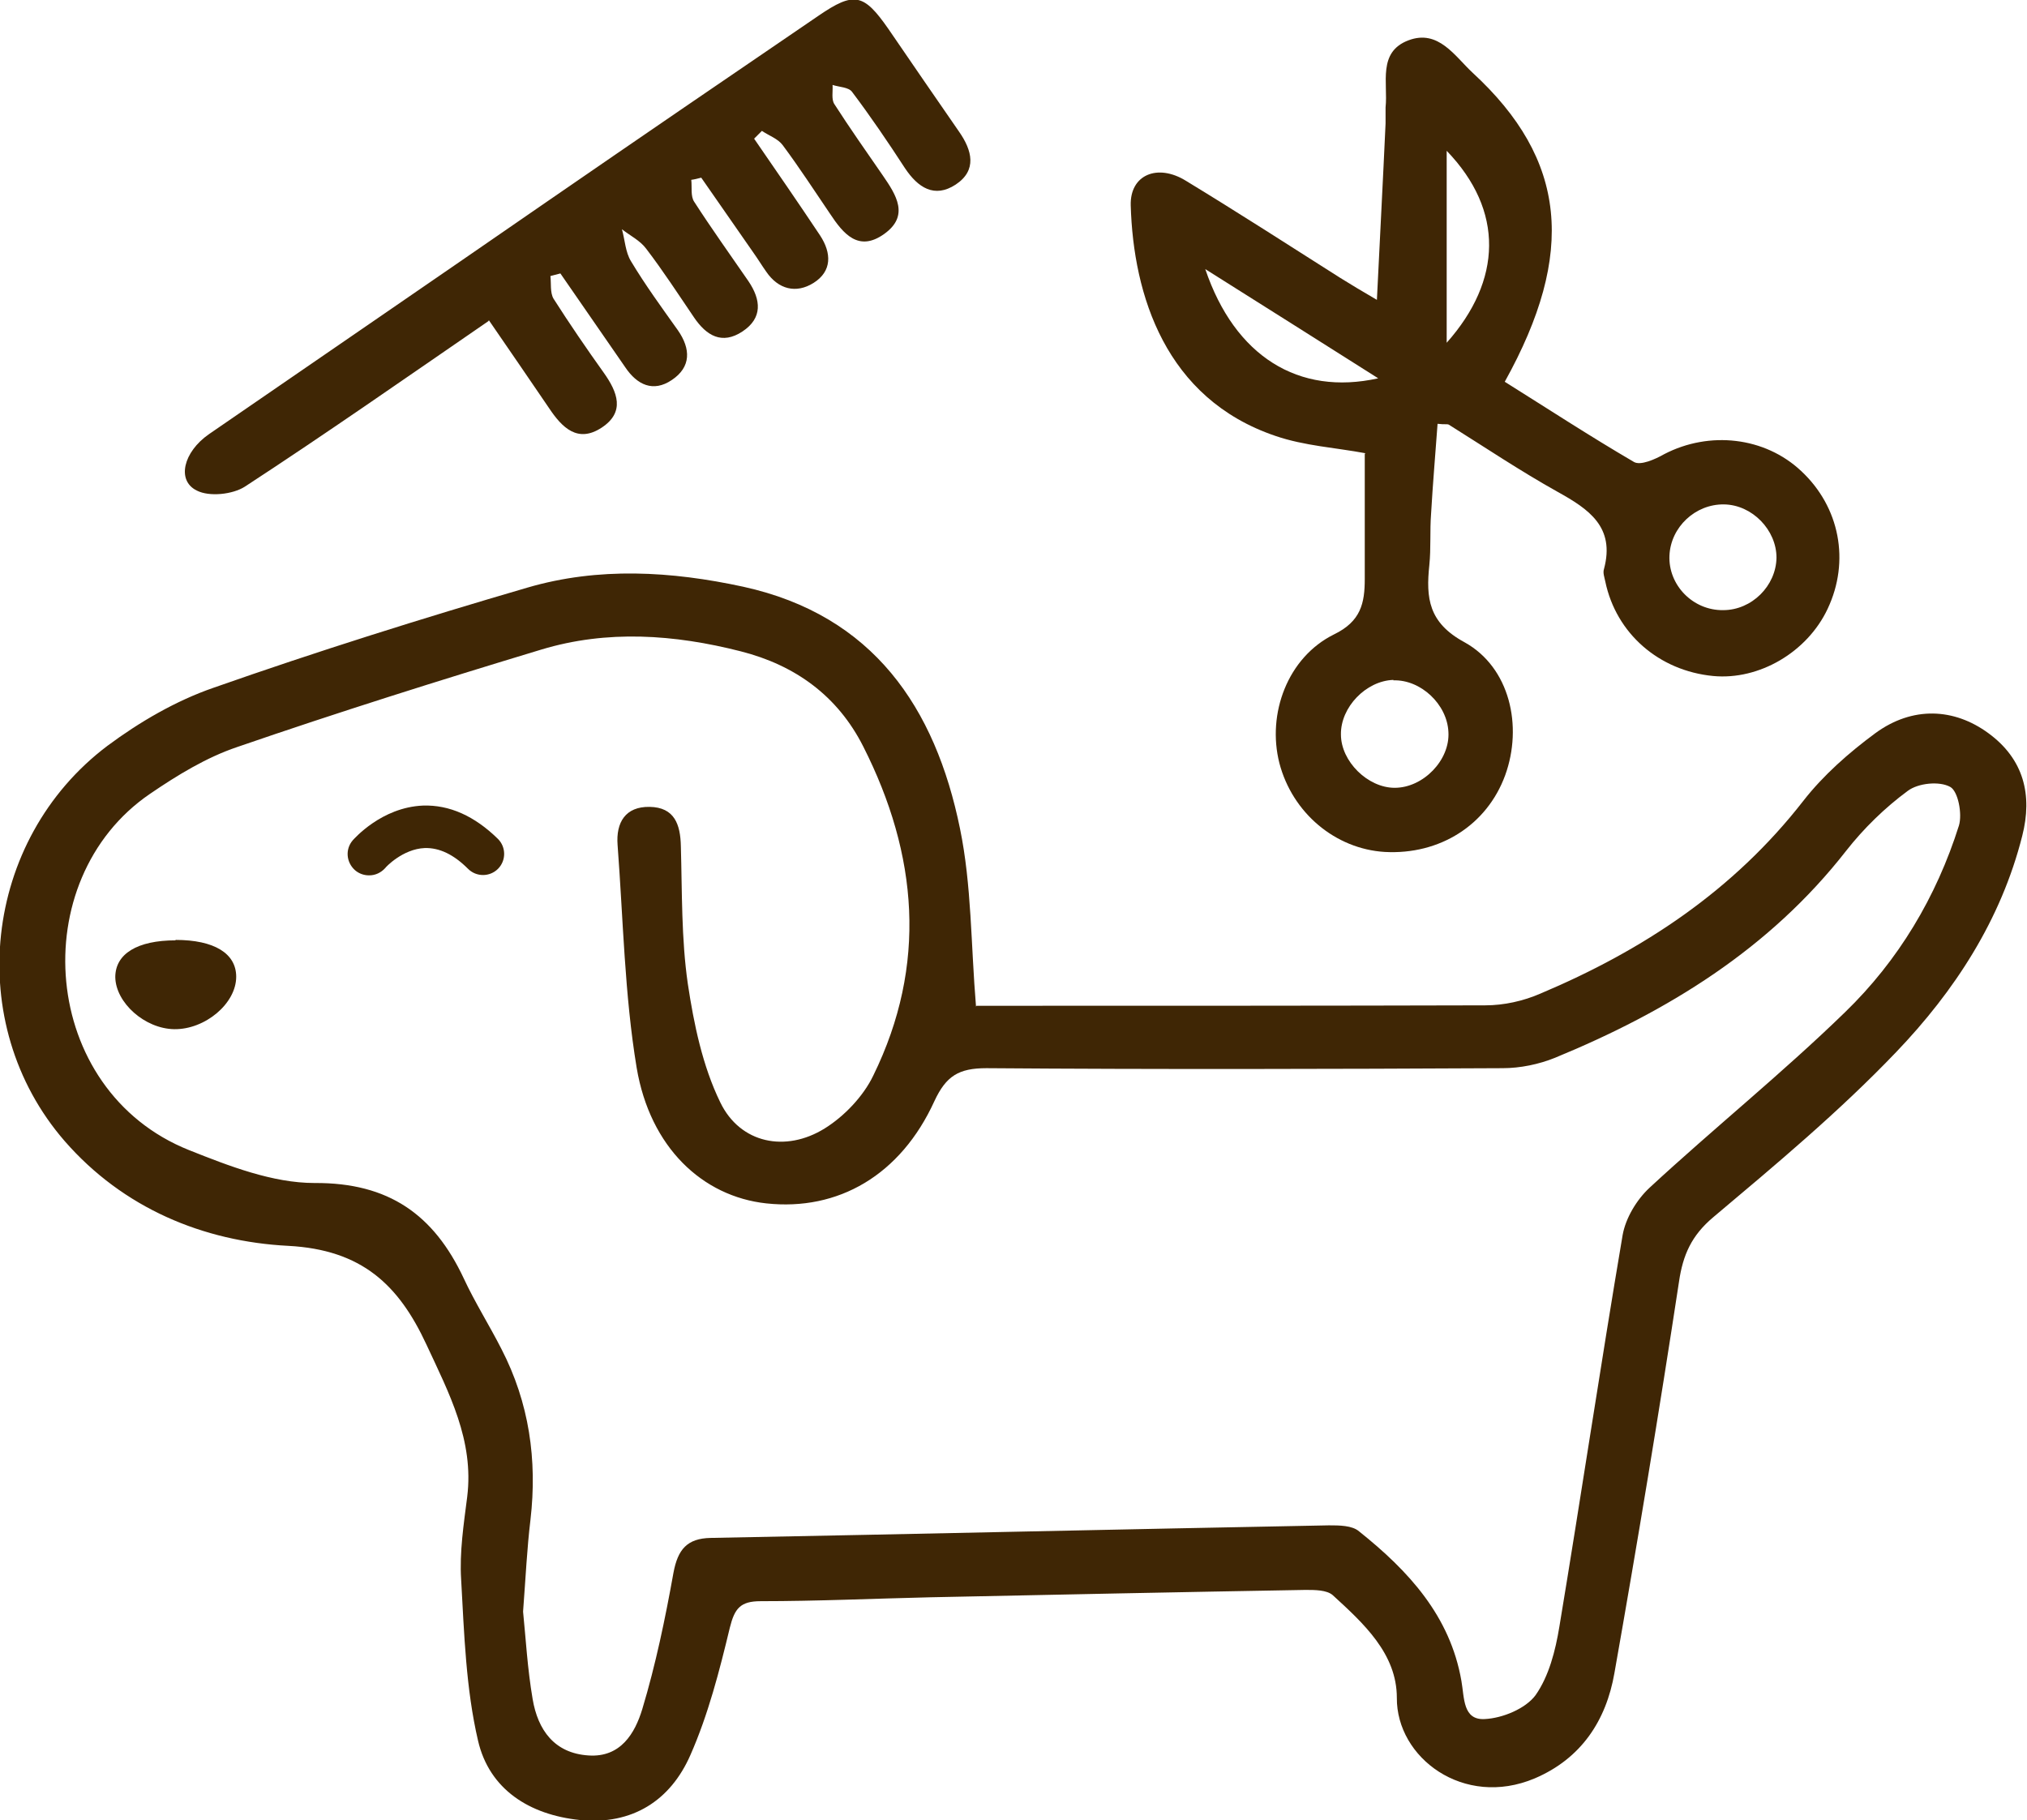
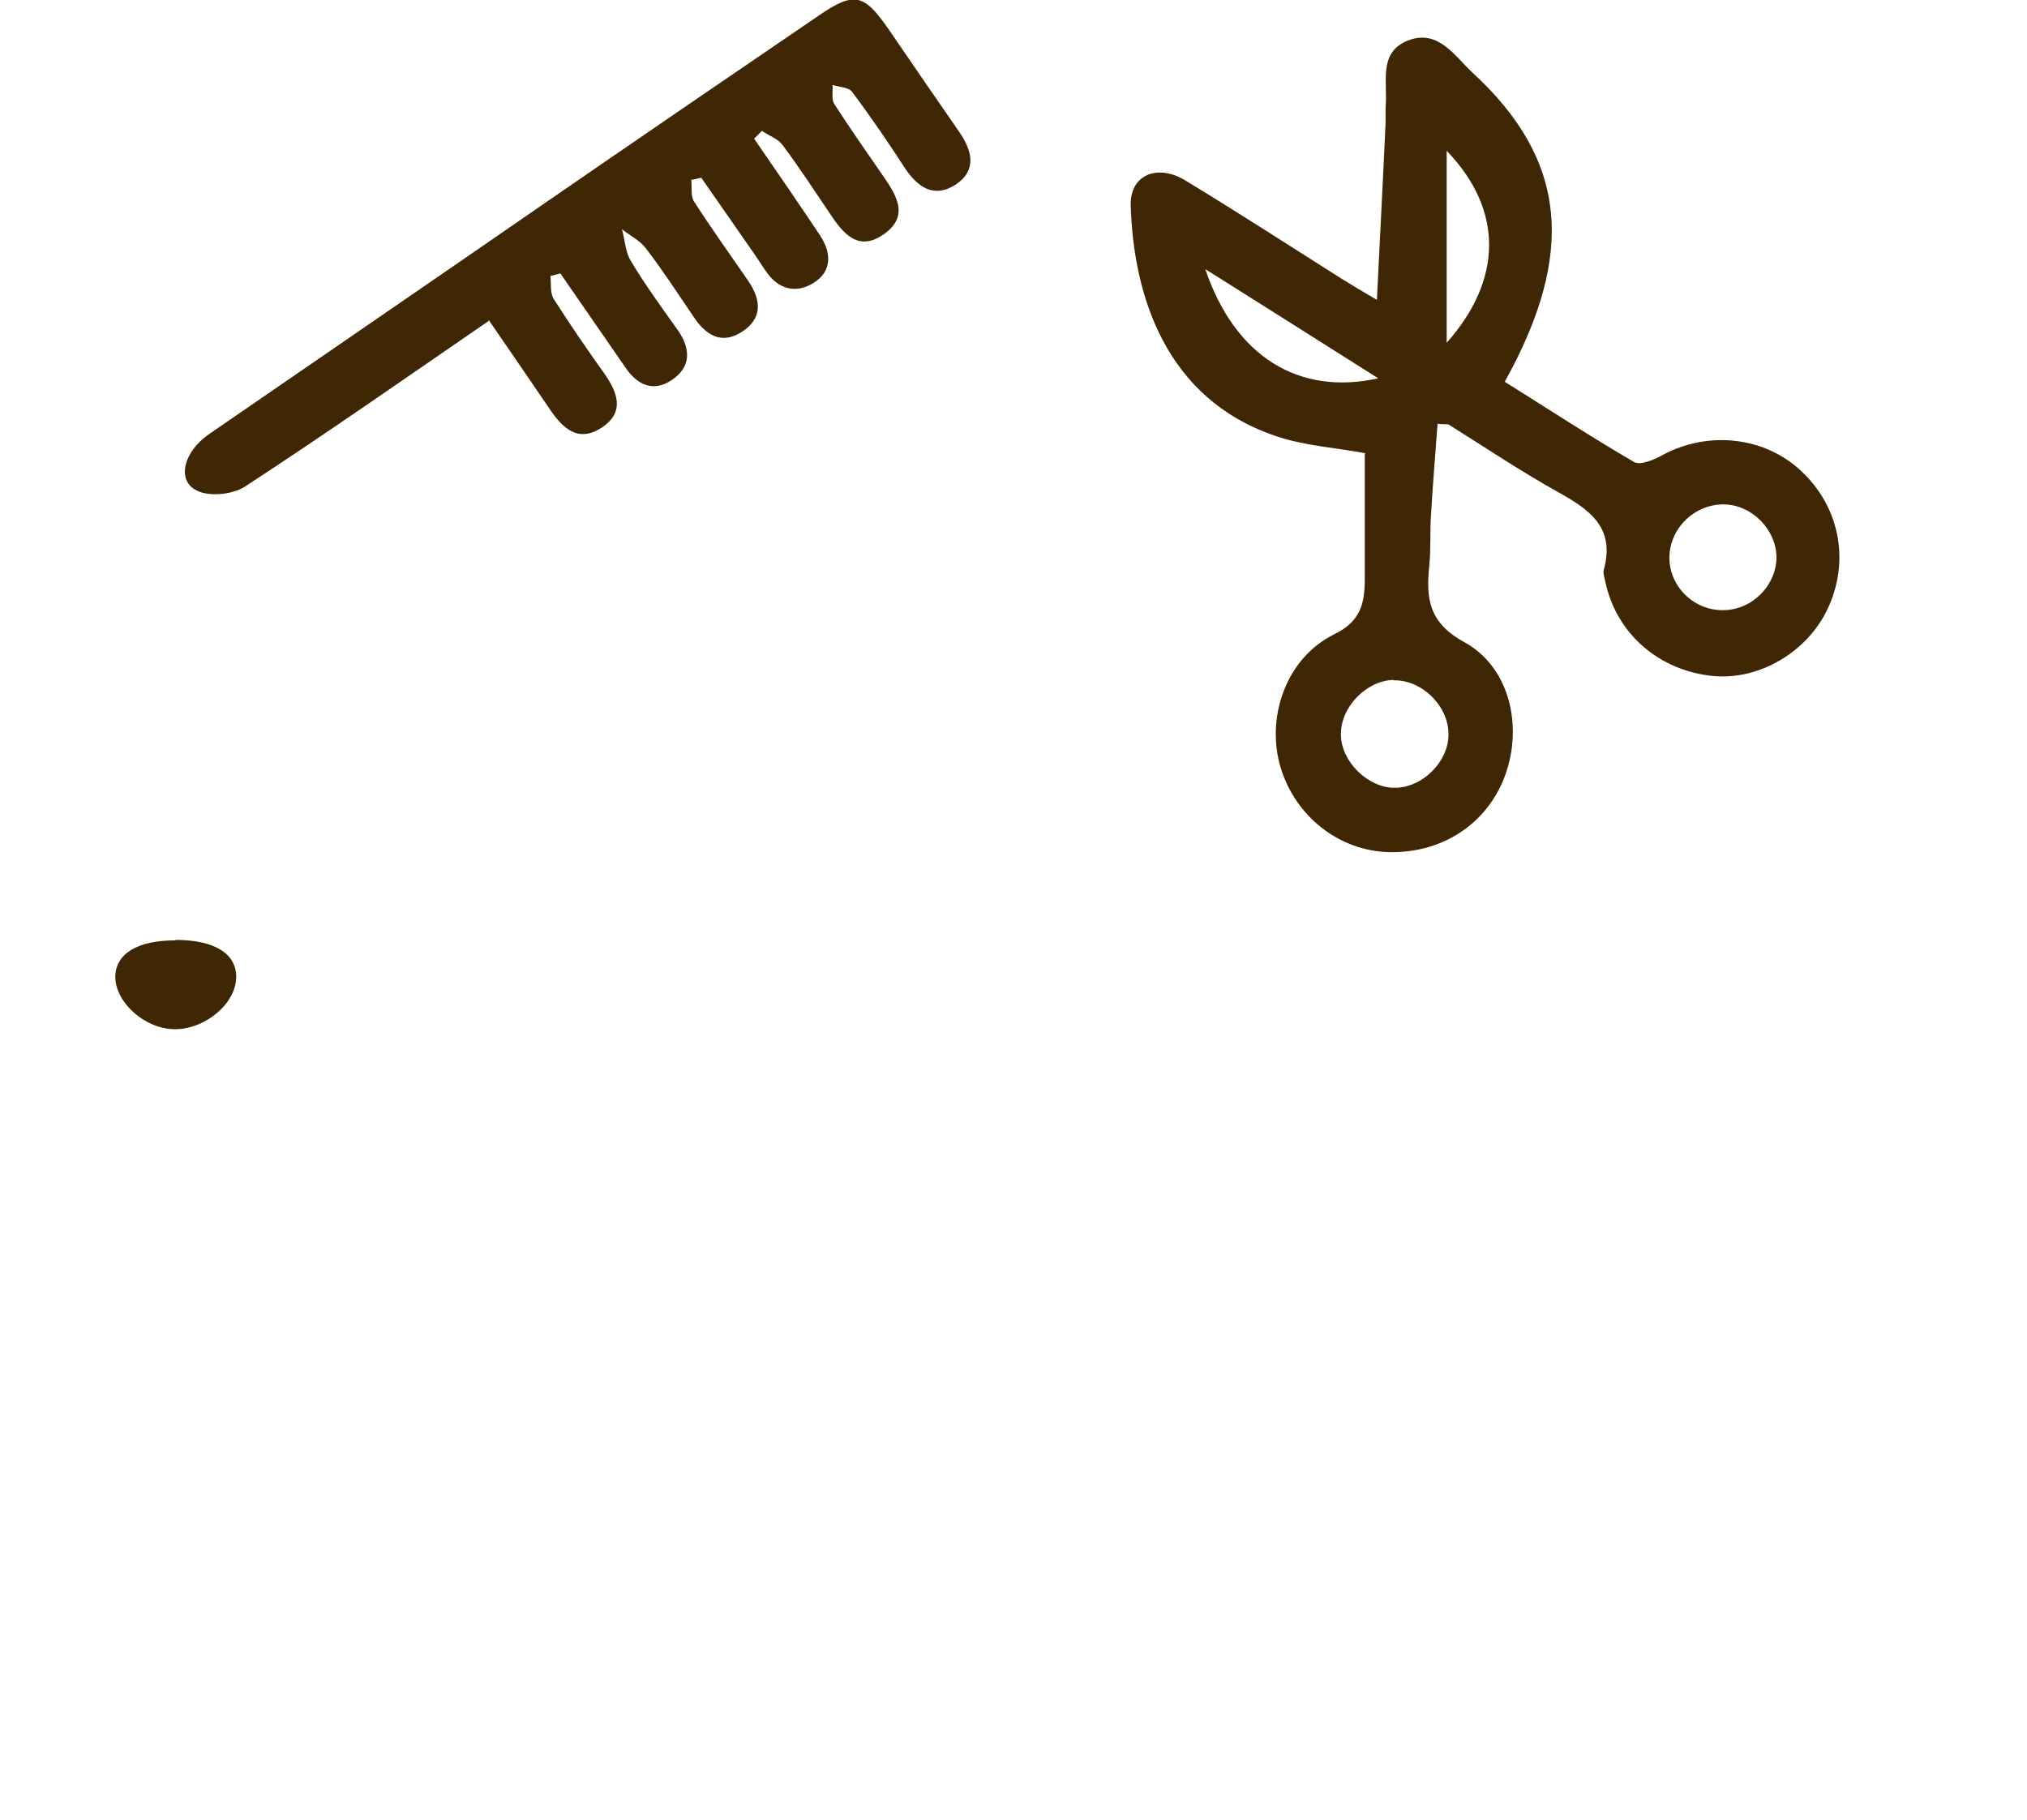
<svg xmlns="http://www.w3.org/2000/svg" id="_レイヤー_2" data-name="レイヤー 2" viewBox="0 0 46.77 42">
  <defs>
    <style>
      .cls-1 {
        fill: #3f2605;
        stroke-width: 0px;
      }
    </style>
  </defs>
  <g id="_レイヤー_4" data-name="レイヤー 4">
    <g>
-       <path class="cls-1" d="m22.53,23.21c.12,0,.38,0,.64,0,3.7,0,7.4,0,11.1-.01.43,0,.88-.1,1.27-.27,2.37-1,4.46-2.38,6.07-4.45.46-.59,1.05-1.11,1.66-1.56.86-.63,1.82-.58,2.61,0,.82.6,1.02,1.43.78,2.37-.49,1.94-1.56,3.58-2.91,4.99-1.31,1.37-2.77,2.59-4.22,3.81-.5.42-.7.87-.79,1.49-.46,3.02-.96,6.03-1.49,9.03-.19,1.09-.76,1.97-1.84,2.43-1.64.69-3.19-.48-3.18-1.86,0-1.02-.77-1.72-1.48-2.37-.14-.12-.41-.12-.63-.12-2.88.05-5.77.11-8.65.17-1.31.03-2.61.09-3.92.09-.47,0-.6.17-.71.61-.24,1-.5,2.01-.91,2.94-.46,1.05-1.34,1.62-2.55,1.5-1.17-.12-2.09-.71-2.35-1.83-.28-1.2-.32-2.47-.39-3.72-.04-.63.06-1.28.14-1.91.16-1.3-.42-2.39-.94-3.51-.64-1.38-1.49-2.19-3.19-2.28-1.96-.1-3.81-.87-5.16-2.42-2.35-2.71-1.89-6.95.99-9.12.74-.55,1.58-1.04,2.45-1.34,2.39-.84,4.81-1.6,7.24-2.31,1.64-.48,3.32-.38,4.98-.02,3,.66,4.43,2.79,5,5.58.27,1.31.25,2.67.37,4.11Zm-10.46,13.99c.06.59.1,1.31.22,2.01.12.71.5,1.25,1.29,1.3.74.05,1.07-.51,1.24-1.07.31-1.03.53-2.09.72-3.15.1-.53.31-.79.86-.8,4.75-.09,9.51-.2,14.26-.29.24,0,.54,0,.7.14,1.14.91,2.1,1.95,2.36,3.45.07.39.03.91.54.88.41-.02.94-.24,1.17-.55.31-.44.46-1.03.55-1.58.5-3.01.95-6.03,1.46-9.04.07-.39.32-.81.62-1.09,1.48-1.37,3.06-2.64,4.51-4.05,1.23-1.19,2.11-2.66,2.63-4.31.08-.27-.02-.79-.2-.89-.25-.14-.74-.09-.98.09-.53.39-1.02.87-1.42,1.38-1.77,2.27-4.12,3.71-6.72,4.78-.37.15-.8.24-1.21.24-3.97.02-7.94.03-11.91,0-.64,0-.93.18-1.2.76-.78,1.71-2.22,2.54-3.88,2.36-1.47-.16-2.68-1.29-2.99-3.13-.28-1.69-.31-3.42-.44-5.14-.04-.52.18-.89.74-.88.57.01.71.4.72.91.03,1.06.01,2.13.16,3.17.14.93.34,1.9.75,2.74.46.95,1.51,1.16,2.41.6.45-.28.89-.74,1.12-1.22,1.25-2.55,1.03-5.1-.23-7.59-.59-1.17-1.57-1.88-2.83-2.2-1.53-.39-3.08-.5-4.6-.04-2.35.71-4.7,1.45-7.02,2.25-.71.24-1.38.65-2.01,1.08-2.9,1.98-2.55,6.84.9,8.22.93.37,1.93.76,2.9.76,1.71-.01,2.75.73,3.44,2.2.26.56.59,1.08.87,1.63.64,1.24.83,2.56.67,3.94-.08.66-.11,1.32-.17,2.11Z" />
      <path class="cls-1" d="m31.51,10.46c-.69-.13-1.41-.17-2.08-.4-2.54-.86-3.28-3.25-3.34-5.32-.02-.71.62-.97,1.27-.57,1.2.73,2.38,1.49,3.56,2.24.24.15.49.3.85.51.07-1.44.14-2.75.2-4.07,0-.12,0-.25,0-.37.06-.56-.19-1.28.53-1.55.69-.26,1.07.37,1.48.75,2.17,2,2.39,4.16.74,7.13.99.62,1.97,1.26,2.98,1.85.15.09.49-.06.7-.18,1.04-.54,2.32-.4,3.16.39.89.83,1.13,2.08.61,3.18-.47,1-1.58,1.65-2.64,1.55-1.25-.12-2.24-.98-2.49-2.18-.02-.1-.06-.2-.03-.29.26-.97-.35-1.38-1.07-1.78-.86-.48-1.68-1.03-2.51-1.55-.04-.02-.09,0-.26-.02-.05.69-.11,1.38-.15,2.08-.03.39,0,.79-.04,1.18-.08.76-.02,1.33.81,1.78,1.05.58,1.35,1.94.94,3.07-.42,1.15-1.51,1.84-2.78,1.77-1.14-.07-2.13-.9-2.43-2.05-.29-1.14.19-2.44,1.26-2.97.62-.3.71-.72.71-1.28,0-.96,0-1.92,0-2.89Zm.64,5.23c-.63.02-1.22.63-1.21,1.26,0,.62.62,1.23,1.24,1.23.66,0,1.28-.64,1.24-1.29-.03-.64-.64-1.21-1.27-1.19Zm7.63-4.05c-.66-.01-1.23.52-1.26,1.18-.03.68.54,1.27,1.24,1.26.66,0,1.22-.56,1.23-1.21,0-.64-.56-1.22-1.21-1.23Zm-11.97-5.43c.68,2.01,2.15,2.93,3.99,2.52-1.34-.85-2.58-1.63-3.99-2.52Zm5.57-2.73v4.43c1.28-1.44,1.33-3.05,0-4.43Z" />
      <path class="cls-1" d="m11.27,7.41c-1.92,1.32-3.75,2.6-5.62,3.82-.28.18-.82.24-1.11.09-.47-.23-.31-.89.28-1.3,2.6-1.79,5.2-3.57,7.79-5.36,2.09-1.44,4.18-2.87,6.28-4.3.82-.56,1.04-.51,1.61.31.54.79,1.09,1.59,1.63,2.37.3.43.42.89-.08,1.22-.49.32-.87.07-1.17-.38-.39-.6-.79-1.19-1.22-1.76-.08-.11-.3-.11-.45-.16.01.15-.03.33.04.44.36.56.74,1.1,1.12,1.65.31.45.62.93.03,1.35-.59.42-.94,0-1.25-.47-.36-.53-.71-1.07-1.09-1.58-.11-.15-.32-.22-.48-.33-.06.06-.12.12-.18.18.51.74,1.02,1.48,1.52,2.23.27.41.28.83-.15,1.1-.4.25-.81.15-1.09-.26-.1-.14-.19-.29-.29-.43-.4-.58-.81-1.16-1.21-1.74-.08.02-.15.04-.23.05.02.17-.02.38.07.51.4.62.83,1.22,1.25,1.83.29.43.33.85-.14,1.16-.47.31-.83.1-1.12-.33-.36-.53-.71-1.07-1.1-1.58-.14-.19-.37-.3-.56-.45.07.25.08.53.21.74.33.55.71,1.07,1.08,1.59.3.43.31.85-.14,1.15-.43.29-.8.11-1.07-.29-.5-.72-1-1.45-1.5-2.17-.08.02-.15.04-.23.06.02.17-.01.38.07.52.37.58.76,1.15,1.16,1.71.32.45.5.91-.05,1.27-.55.36-.91,0-1.21-.45-.44-.65-.89-1.3-1.39-2.03Z" />
-       <path class="cls-1" d="m4.05,21.69c.89,0,1.4.31,1.4.85,0,.62-.72,1.22-1.43,1.21-.68-.01-1.35-.61-1.36-1.2,0-.54.51-.85,1.39-.85Z" />
-       <path class="cls-1" d="m8.51,20.2c-.11,0-.23-.04-.32-.12-.2-.18-.23-.48-.05-.69.03-.03.66-.76,1.62-.8.61-.02,1.19.24,1.73.77.19.19.19.5,0,.69-.19.19-.5.19-.69,0-.33-.33-.66-.49-1-.48-.51.02-.91.45-.91.46-.1.11-.23.17-.37.17Z" />
+       <path class="cls-1" d="m4.05,21.69c.89,0,1.4.31,1.4.85,0,.62-.72,1.22-1.43,1.21-.68-.01-1.35-.61-1.36-1.2,0-.54.51-.85,1.39-.85" />
    </g>
  </g>
</svg>